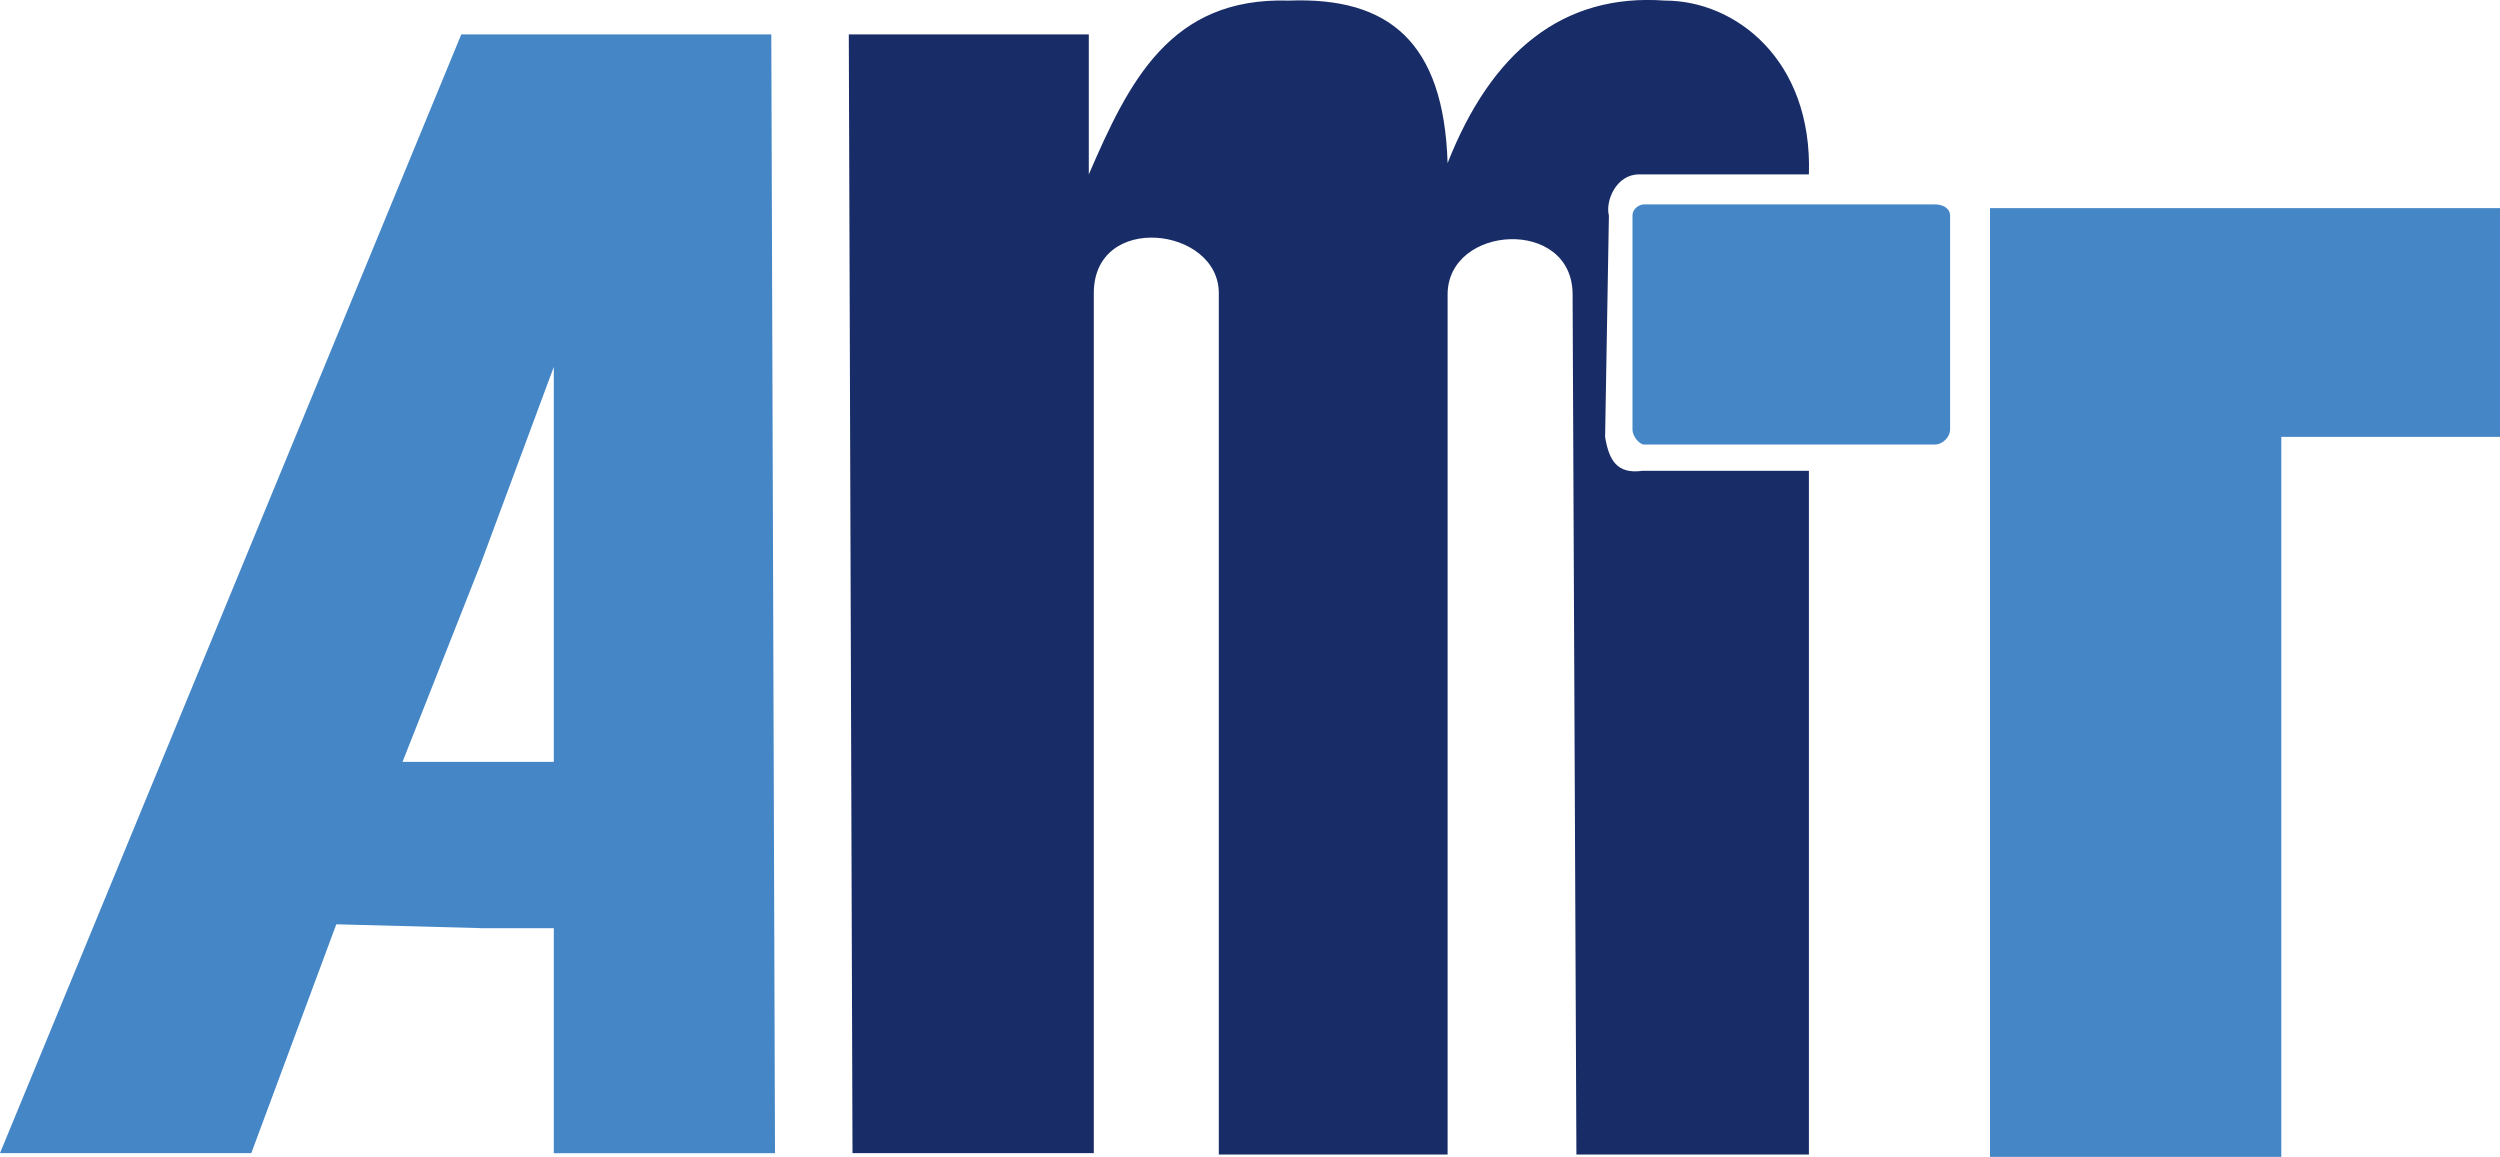
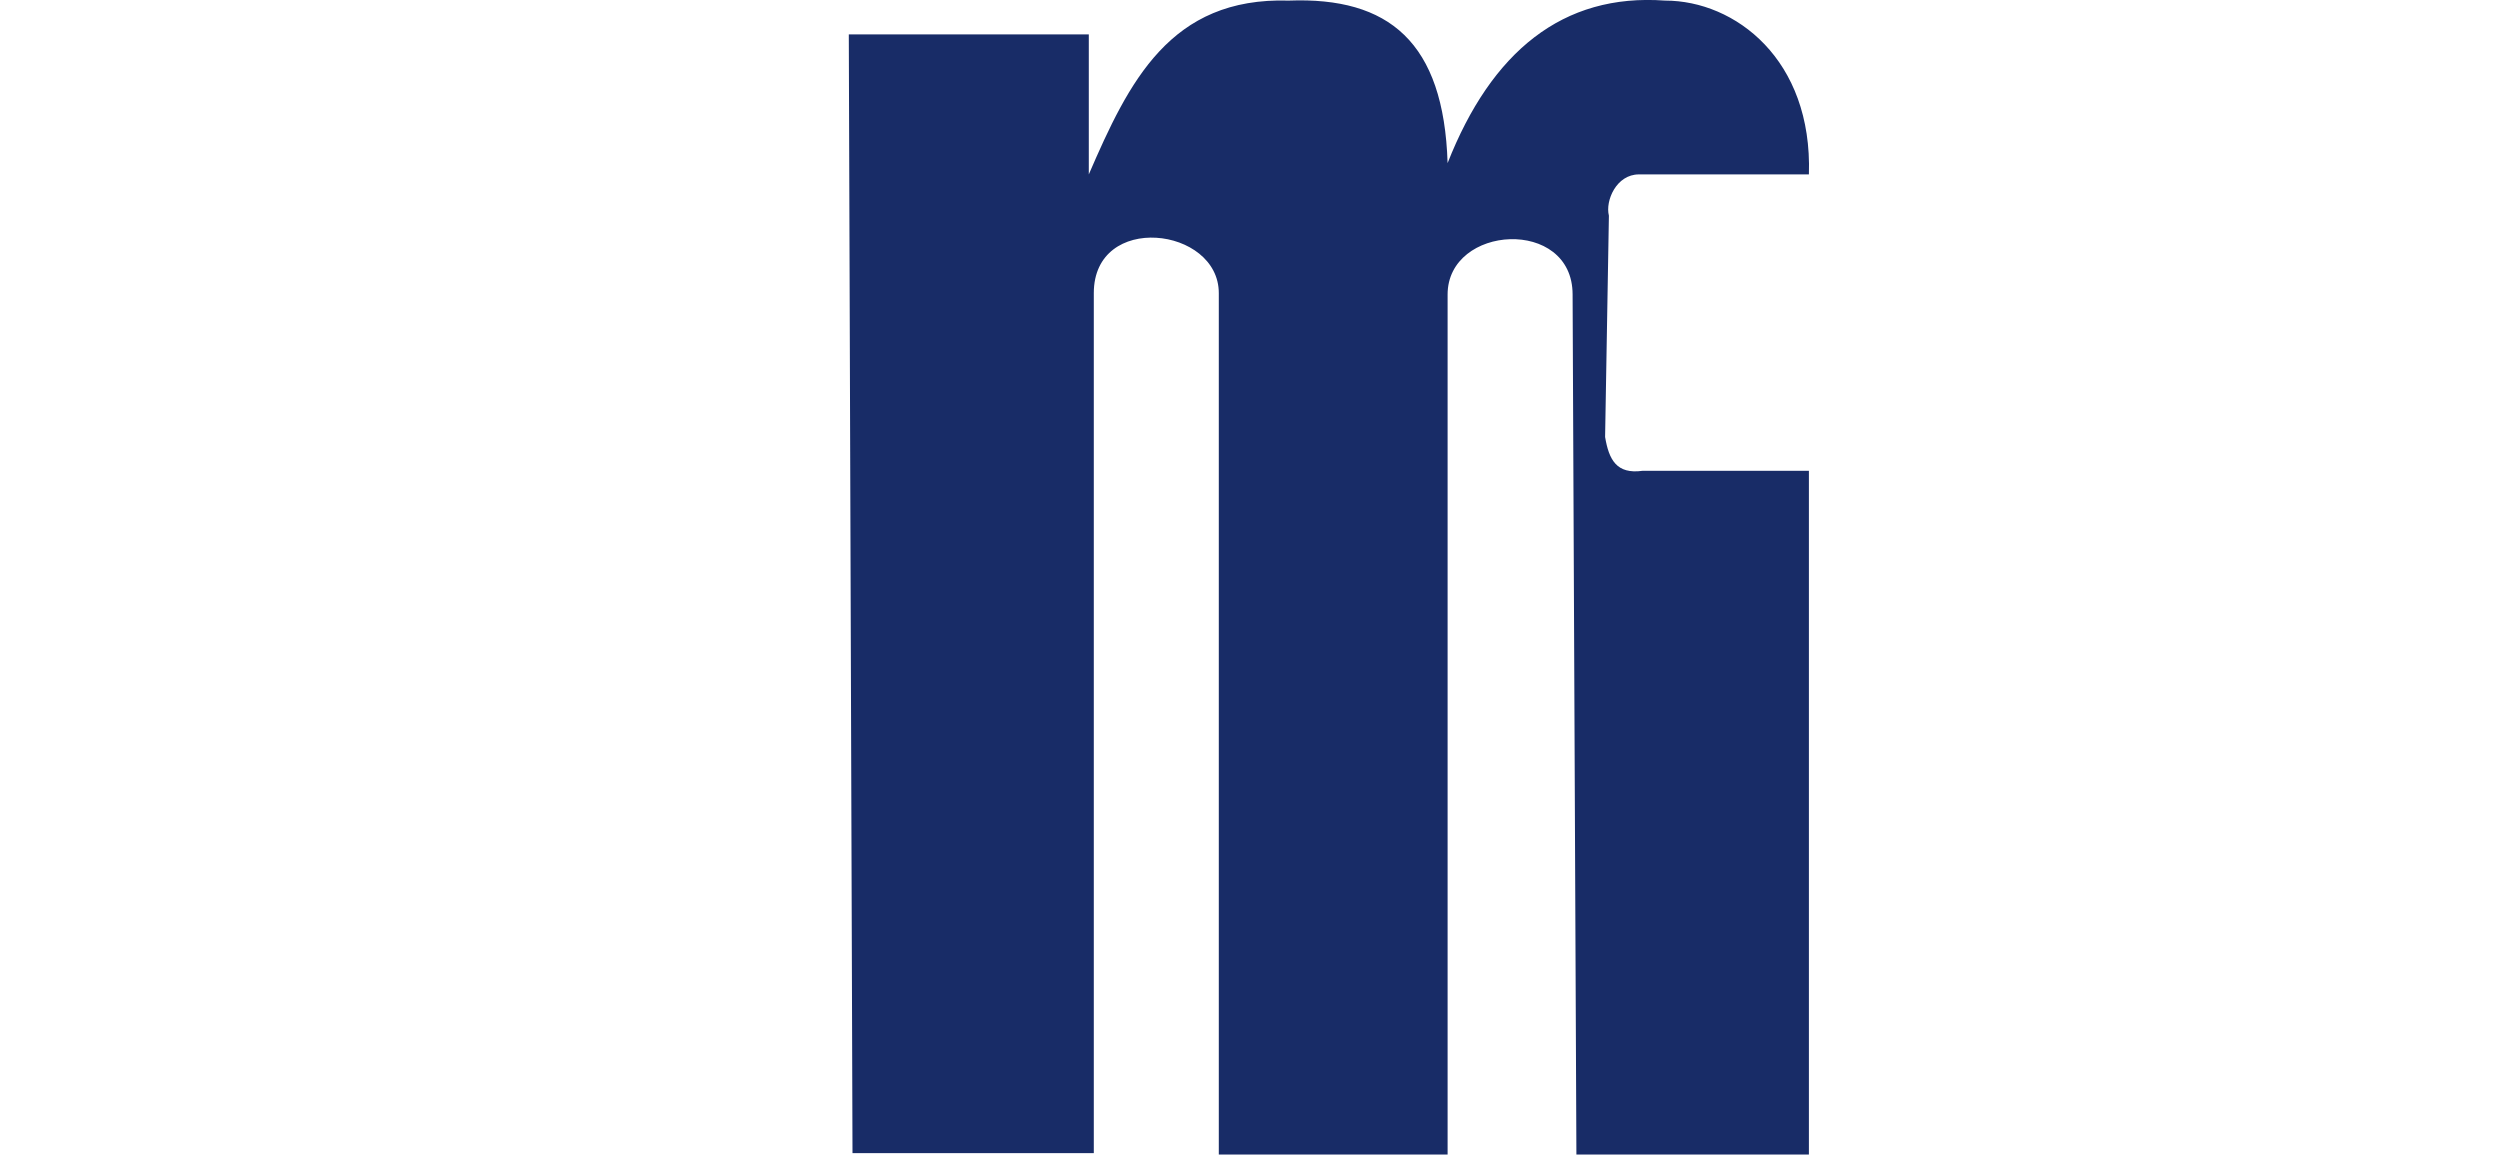
<svg xmlns="http://www.w3.org/2000/svg" version="1.1" id="Ebene_1" x="0px" y="0px" width="250px" height="115.69px" viewBox="0 0 250 115.69" style="enable-background:new 0 0 250 115.69;" xml:space="preserve">
  <style type="text/css">

	.st0{fill:#182C67;}
	.st1{fill:#4486C6;}

</style>
-   <path id="a" class="st1" d="M46.13,3.44L0,115.31h25.13l8.5-22.88L48,92.81V76.19h-7.75L48,56.56V3.44H46.13L46.13,3.44z M48,3.44  v53.13l7.38-19.88v39.5H48v16.63h7.38v22.5H77.5L77.13,3.44H48L48,3.44z" />
  <path id="m" class="st0" d="M85.25,115.31L84.88,3.44h24v14c4-9.25,8.13-17.75,20-17.38c10-0.38,15.5,4.13,15.88,16.25  c4.38-11.13,11.5-17,21.75-16.25c7,0,14.75,5.88,14.38,17.38h-17c-2.25,0-3.38,2.63-3,4.13l-0.38,22.13  c0.38,2.25,1.13,3.75,3.75,3.38h16.63v68.37h-23.25l-0.38-86c0-7.75-12.5-7-12.5,0v86h-22.88V29.31c0-6.63-12.5-8.13-12.5,0v86  H85.25L85.25,115.31z" />
-   <path id="t" class="st1" d="M164.38,20.44h29.13c0.75,0,1.5,0.38,1.5,1.13v21.38c0,0.75-0.75,1.5-1.5,1.5h-29.13  c-0.38,0-1.13-0.75-1.13-1.5V21.56C163.25,20.81,164,20.44,164.38,20.44 M199,115.69h29.13v-72H250V20.81h-51V115.69z" />
</svg>